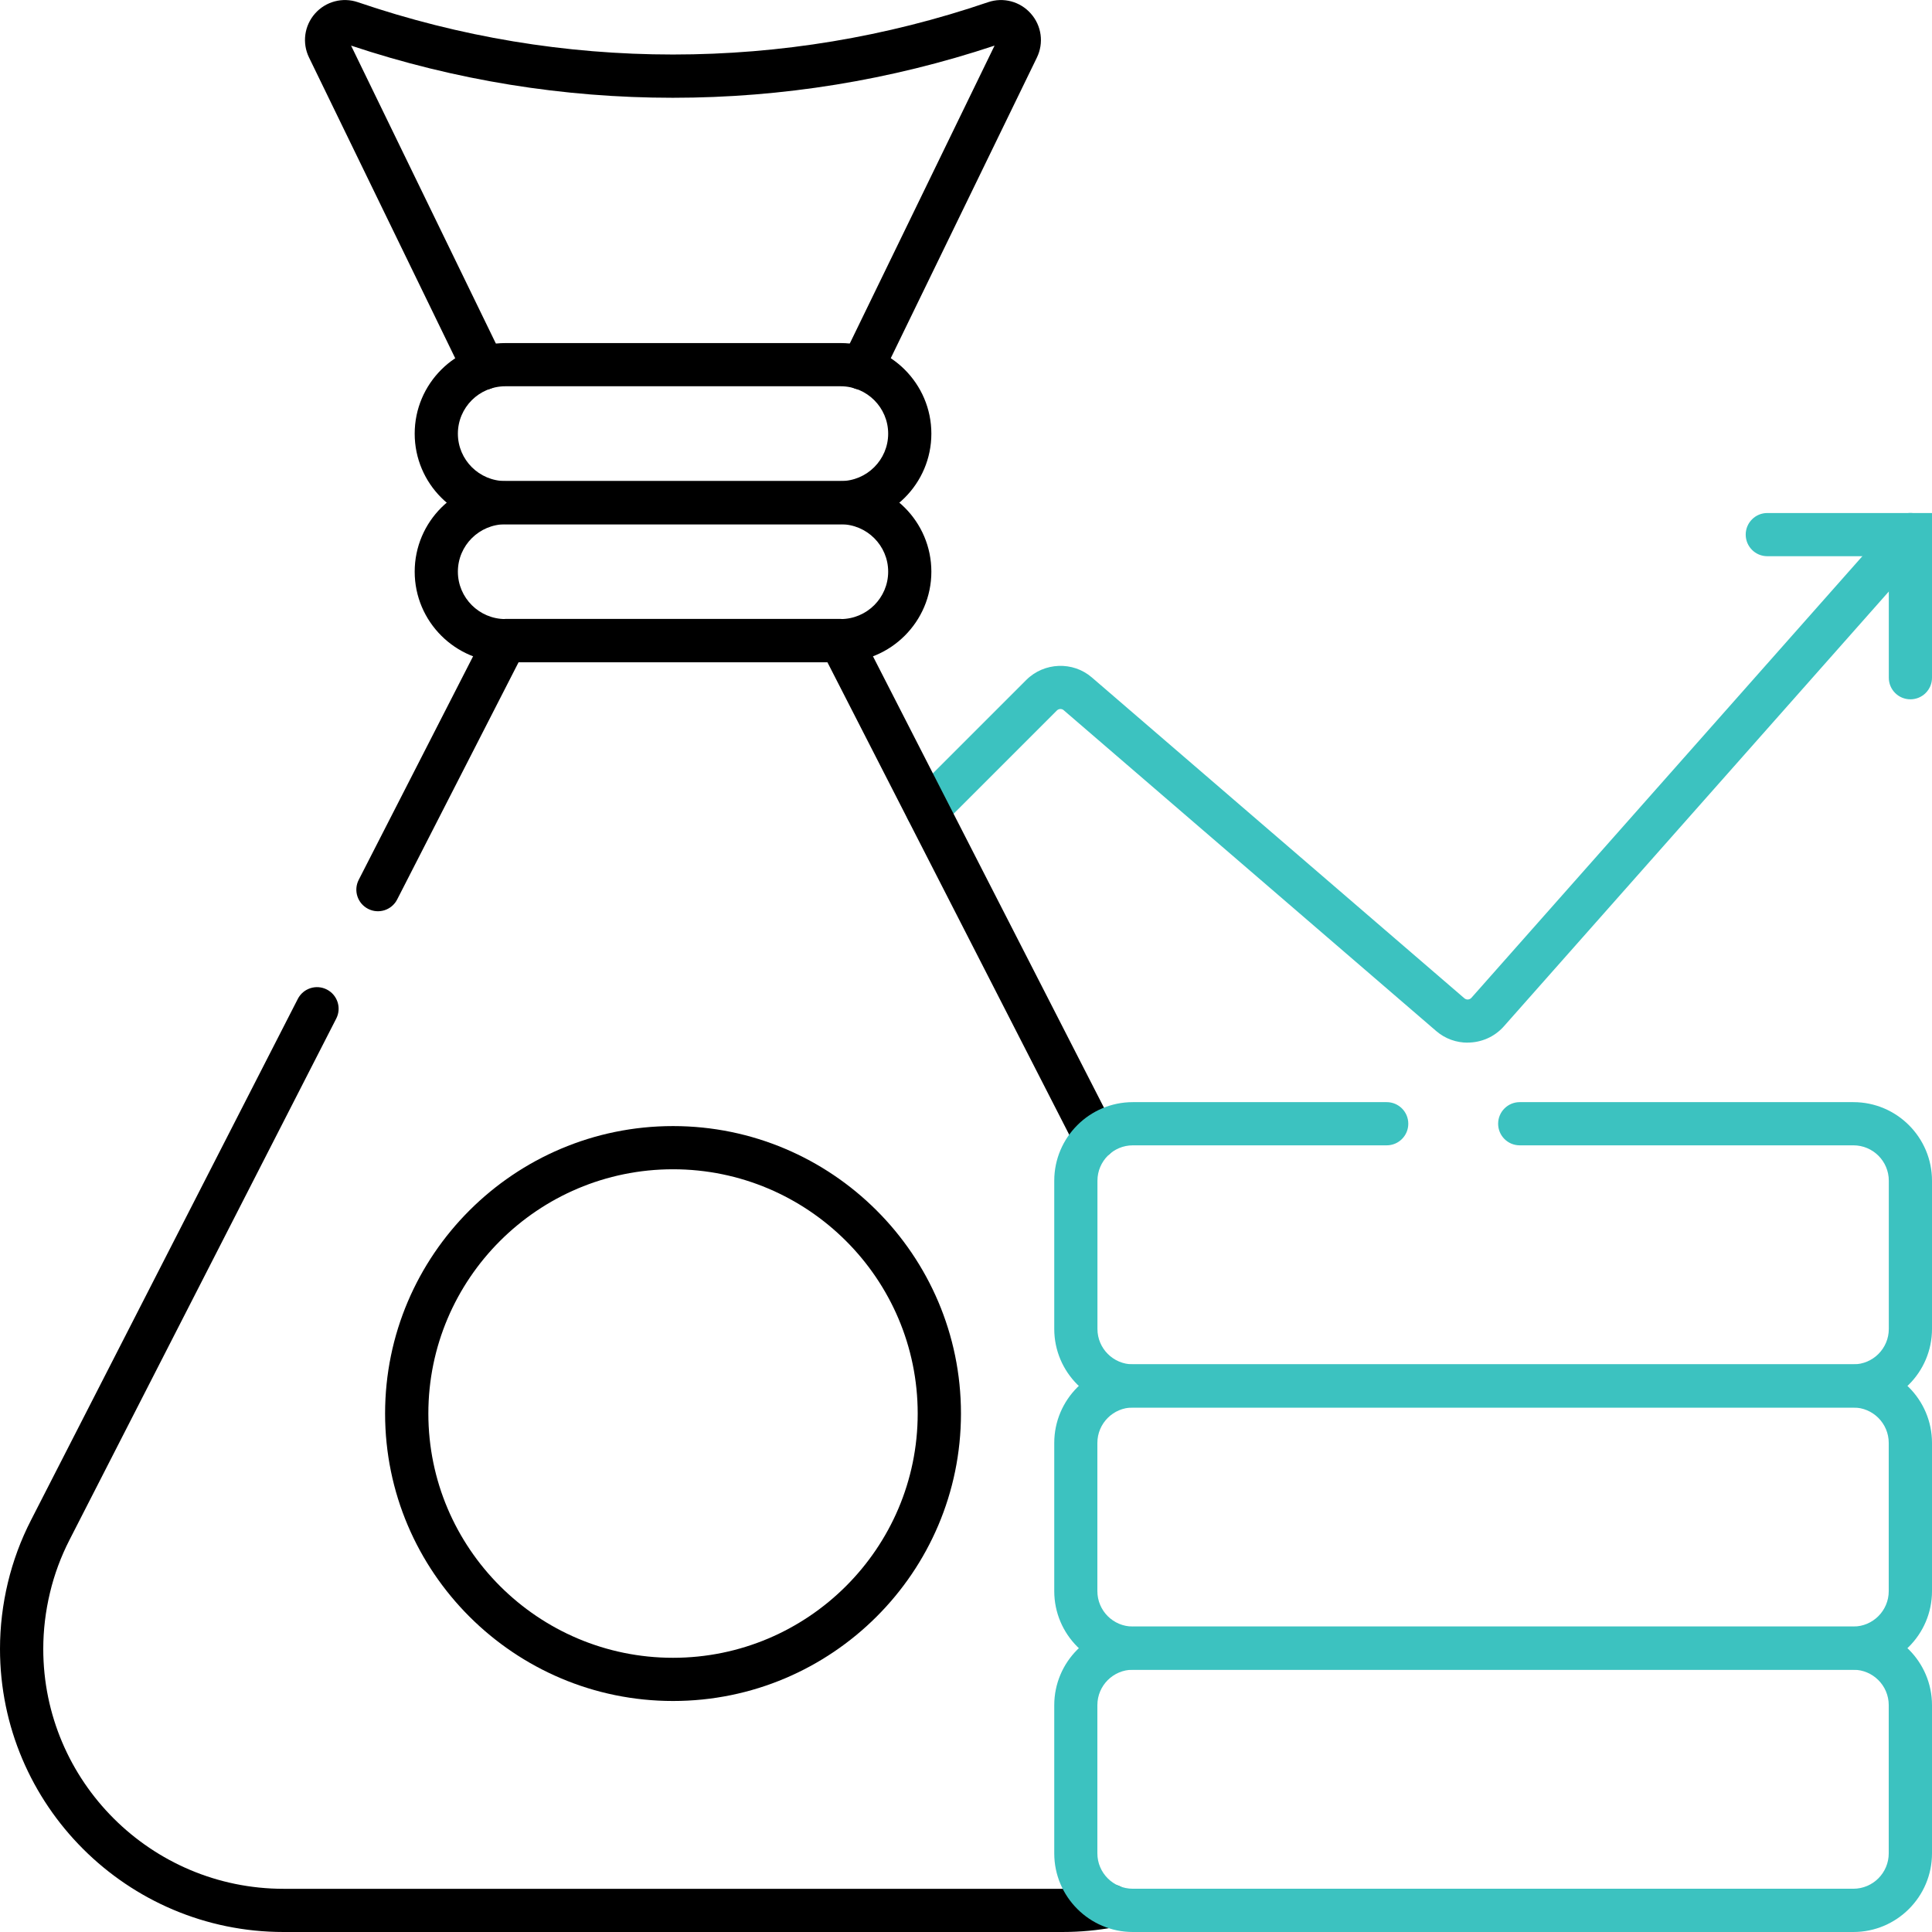
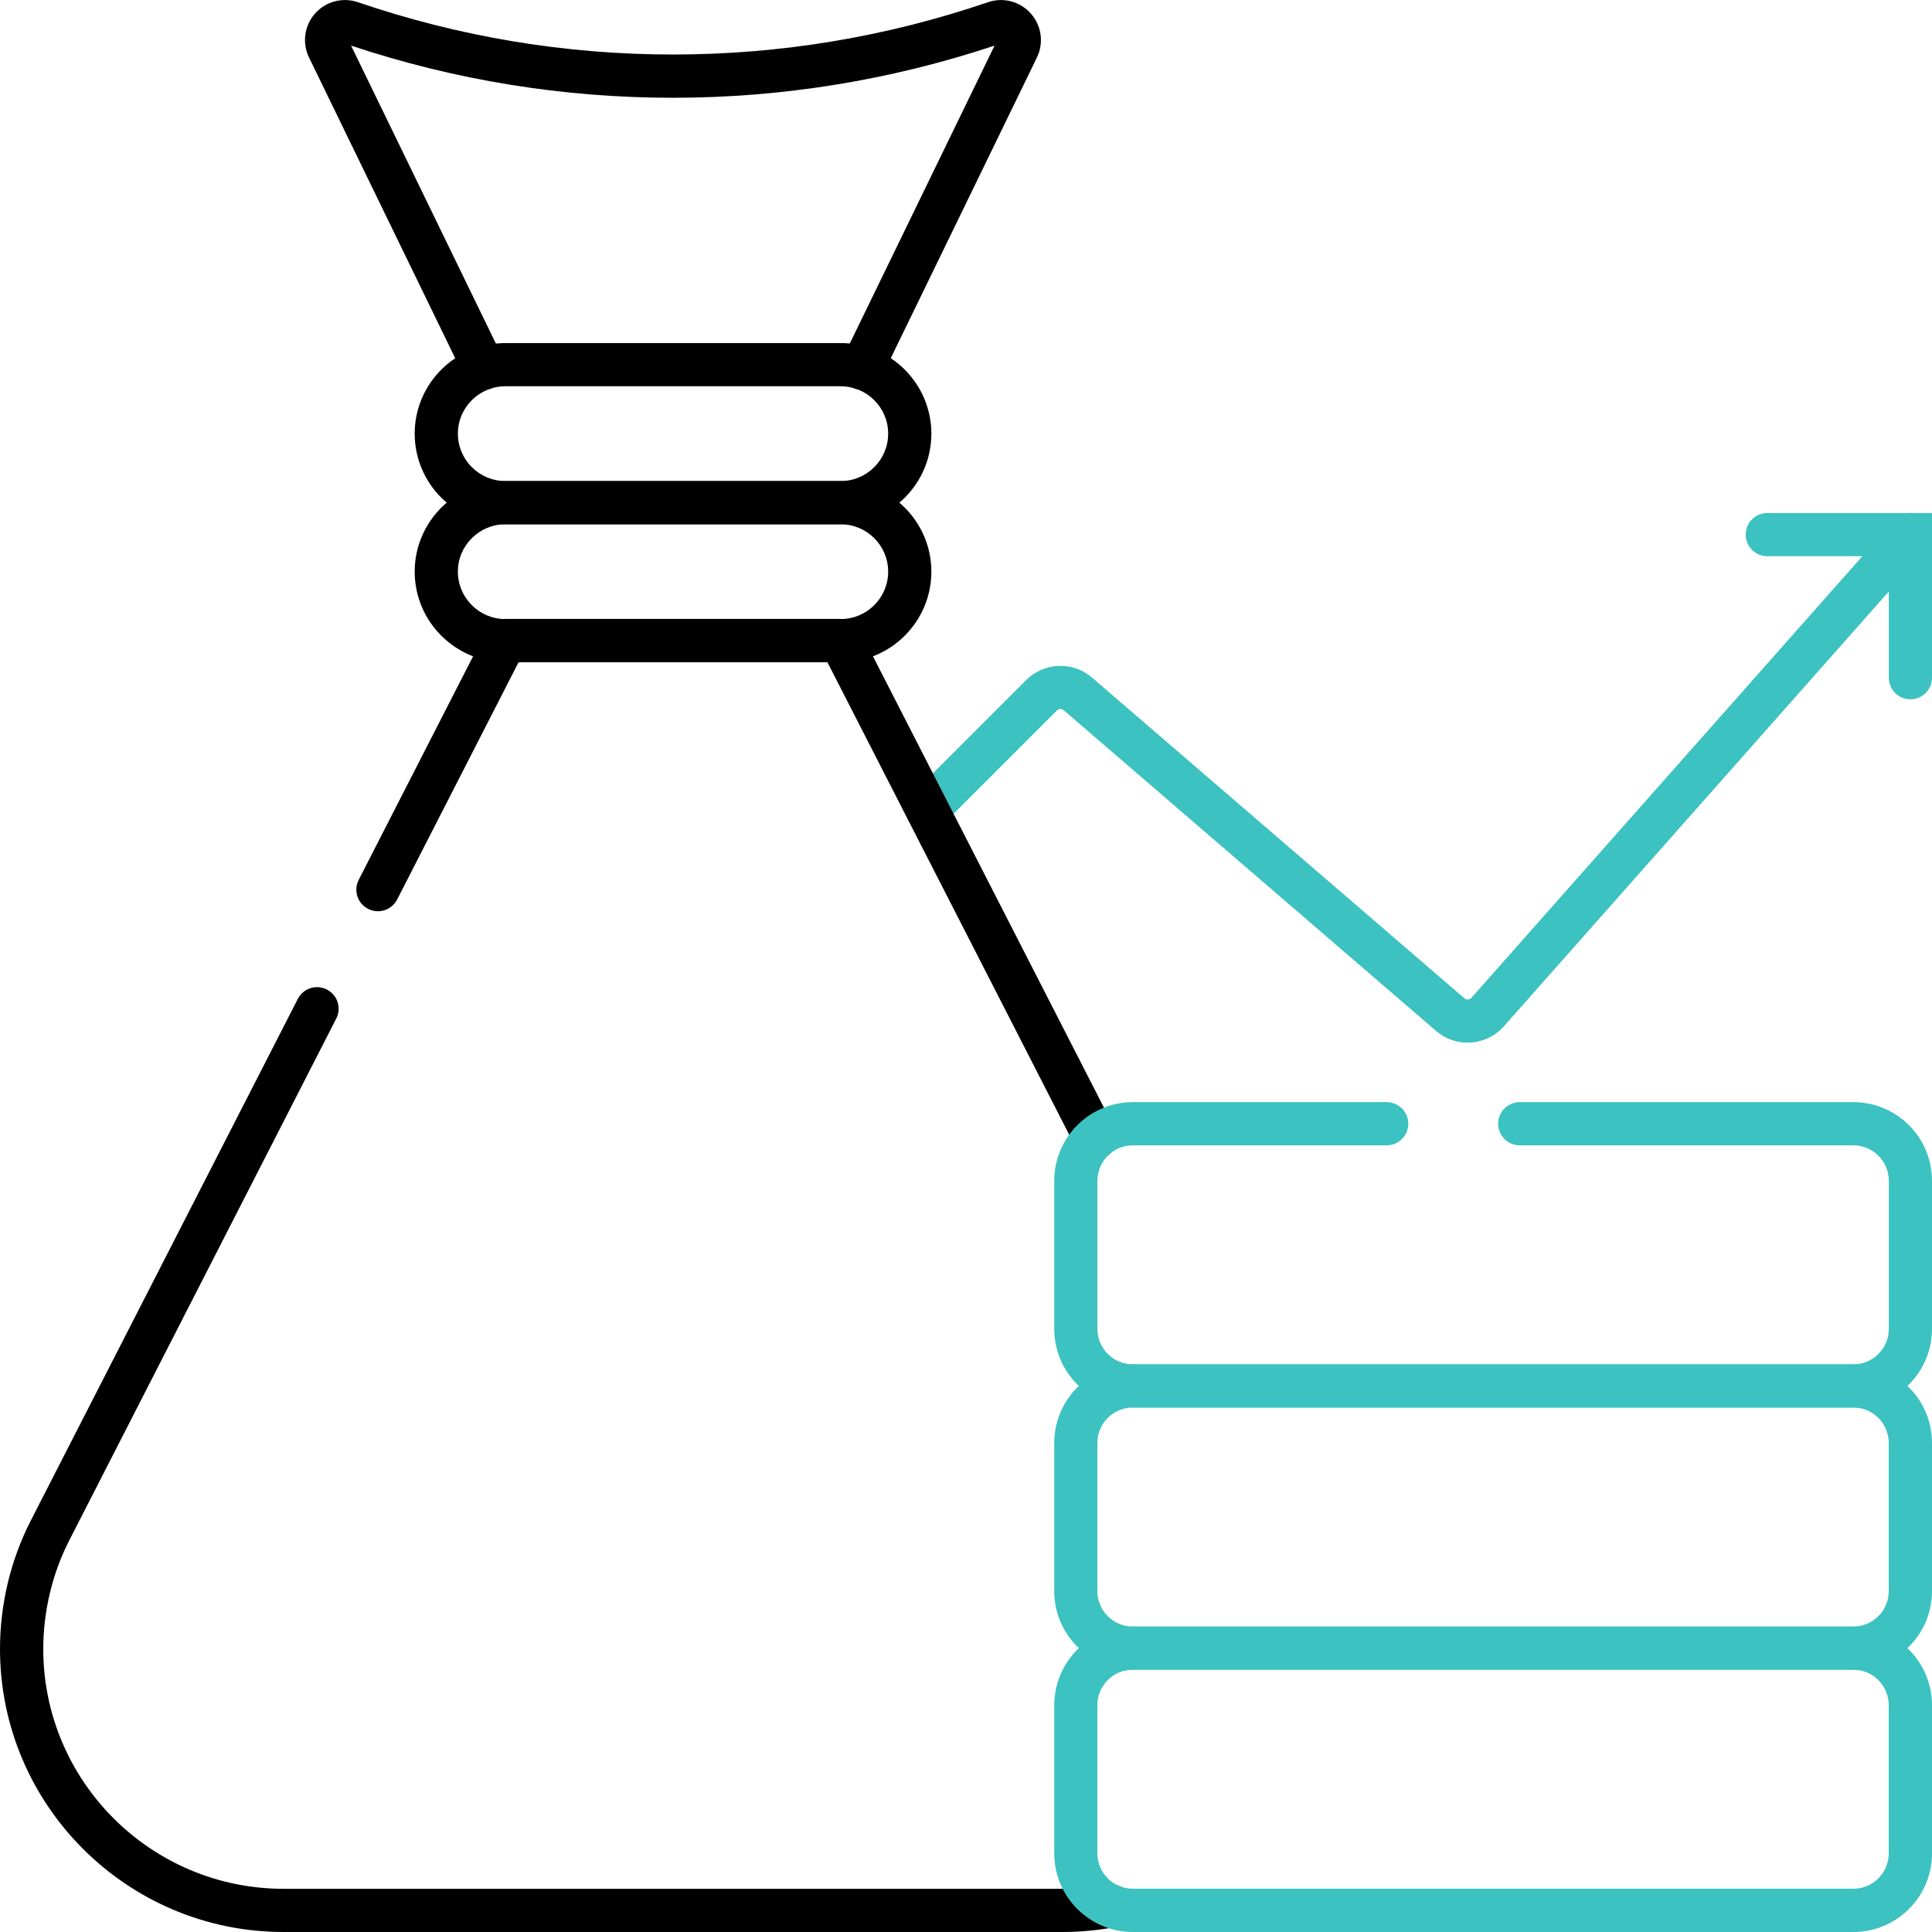
<svg xmlns="http://www.w3.org/2000/svg" id="Layer_1" version="1.1" viewBox="0 0 280 280">
  <defs>
    <style>
      .st0 {
        fill: #3cc2c0;
      }
    </style>
  </defs>
  <g>
    <path class="st0" d="M212.7,151.11c-1.62,0-3.24-.55-4.55-1.68l-53.99-46.5c-.28-.25-.72-.23-.99.04l-16.59,16.59c-1.22,1.22-3.21,1.22-4.43,0-1.22-1.22-1.22-3.21,0-4.43l16.59-16.59c2.58-2.57,6.76-2.73,9.5-.36l53.99,46.5c.3.26.75.23,1.02-.07l61.27-69.21c1.15-1.29,3.13-1.42,4.42-.27,1.3,1.15,1.42,3.13.27,4.42l-61.27,69.21c-1.38,1.55-3.31,2.34-5.24,2.34Z" />
    <path class="st0" d="M276.87,101.35c-1.73,0-3.13-1.4-3.13-3.13v-17.61h-17.61c-1.73,0-3.13-1.4-3.13-3.13s1.4-3.13,3.13-3.13h23.87v23.87c0,1.73-1.4,3.13-3.13,3.13Z" />
  </g>
  <path d="M70.15,56.47c-1.16,0-2.28-.65-2.82-1.76L44.79,8.34c-1.03-2.11-.69-4.61.86-6.37,1.55-1.76,4-2.41,6.22-1.65,14.74,5.03,30.1,7.58,45.66,7.58s30.92-2.55,45.66-7.58c2.22-.76,4.66-.11,6.21,1.65,1.56,1.76,1.9,4.26.87,6.38l-22.54,46.37c-.76,1.56-2.63,2.2-4.19,1.45-1.56-.76-2.2-2.63-1.45-4.19l22.05-45.37c-15.07,5.01-30.75,7.56-46.63,7.56s-31.56-2.54-46.63-7.56l22.05,45.37c.76,1.56.11,3.43-1.45,4.19-.44.21-.91.32-1.37.32Z" />
  <path d="M158.71,168.04c-1.14,0-2.24-.62-2.79-1.71l-36.01-70.36h-44.75l-17.6,34.39c-.79,1.54-2.67,2.15-4.21,1.36-1.54-.79-2.15-2.67-1.36-4.21l18.47-36.1c.54-1.05,1.61-1.71,2.79-1.71h48.58c1.18,0,2.25.66,2.79,1.71l36.88,72.06c.79,1.54.18,3.43-1.36,4.21-.46.23-.94.34-1.42.34Z" />
  <path d="M153.99,280H41.09C18.43,280,0,261.6,0,238.97c0-3.23.39-6.46,1.14-9.6.75-3.13,1.88-6.19,3.36-9.07l38.66-75.53c.79-1.54,2.67-2.15,4.21-1.36,1.54.79,2.15,2.67,1.36,4.21L10.08,223.16c-1.25,2.44-2.21,5.02-2.84,7.68-.64,2.67-.97,5.41-.97,8.14,0,19.17,15.62,34.76,34.83,34.76h112.9c2.16,0,4.32-.2,6.41-.59,1.7-.32,3.34.8,3.66,2.5s-.8,3.34-2.5,3.65c-2.47.46-5.02.7-7.57.7Z" />
  <path d="M121.83,95.98h-48.58c-7.25,0-13.15-5.89-13.15-13.13s5.9-13.13,13.15-13.13h48.58c7.25,0,13.15,5.89,13.15,13.13,0,7.24-5.9,13.13-13.15,13.13ZM73.25,75.98c-3.8,0-6.89,3.08-6.89,6.87s3.09,6.87,6.89,6.87h48.58c3.8,0,6.89-3.08,6.89-6.87,0-3.79-3.09-6.87-6.89-6.87h-48.58Z" />
  <path d="M121.83,75.98h-48.58c-7.25,0-13.15-5.89-13.15-13.13s5.9-13.13,13.15-13.13h48.58c7.25,0,13.15,5.89,13.15,13.13,0,7.24-5.9,13.13-13.15,13.13ZM73.25,55.98c-3.8,0-6.89,3.08-6.89,6.87s3.09,6.87,6.89,6.87h48.58c3.8,0,6.89-3.08,6.89-6.87,0-3.79-3.09-6.87-6.89-6.87h-48.58Z" />
-   <path d="M97.54,246.52c-23.01,0-41.73-18.69-41.73-41.66s18.72-41.66,41.73-41.66,41.73,18.69,41.73,41.66-18.72,41.66-41.73,41.66ZM97.54,169.46c-19.56,0-35.46,15.88-35.46,35.4s15.91,35.4,35.46,35.4,35.46-15.88,35.46-35.4-15.91-35.4-35.46-35.4Z" />
  <g>
    <path class="st0" d="M268.61,203.99h-104.43c-6.28,0-11.39-5.11-11.39-11.39v-21.48c0-6.28,5.11-11.39,11.39-11.39h36.79c1.73,0,3.13,1.4,3.13,3.13s-1.4,3.13-3.13,3.13h-36.79c-2.83,0-5.13,2.3-5.13,5.13v21.48c0,2.83,2.3,5.13,5.13,5.13h104.43c2.83,0,5.13-2.3,5.13-5.13v-21.48c0-2.83-2.3-5.13-5.13-5.13h-48.36c-1.73,0-3.13-1.4-3.13-3.13s1.4-3.13,3.13-3.13h48.36c6.28,0,11.39,5.11,11.39,11.39v21.48c0,6.28-5.11,11.39-11.39,11.39Z" />
    <path class="st0" d="M268.61,241.99h-104.43c-6.28,0-11.39-5.11-11.39-11.39v-21.48c0-6.28,5.11-11.39,11.39-11.39h104.43c6.28,0,11.39,5.11,11.39,11.39v21.48c0,6.28-5.11,11.39-11.39,11.39ZM164.17,203.99c-2.83,0-5.13,2.3-5.13,5.13v21.48c0,2.83,2.3,5.13,5.13,5.13h104.43c2.83,0,5.13-2.3,5.13-5.13v-21.48c0-2.83-2.3-5.13-5.13-5.13h-104.43Z" />
    <path class="st0" d="M268.61,280h-104.43c-6.28,0-11.39-5.11-11.39-11.39v-21.48c0-6.28,5.11-11.39,11.39-11.39h104.43c6.28,0,11.39,5.11,11.39,11.39v21.48c0,6.28-5.11,11.39-11.39,11.39ZM164.17,241.99c-2.83,0-5.13,2.3-5.13,5.13v21.48c0,2.83,2.3,5.13,5.13,5.13h104.43c2.83,0,5.13-2.3,5.13-5.13v-21.48c0-2.83-2.3-5.13-5.13-5.13h-104.43Z" />
  </g>
</svg>